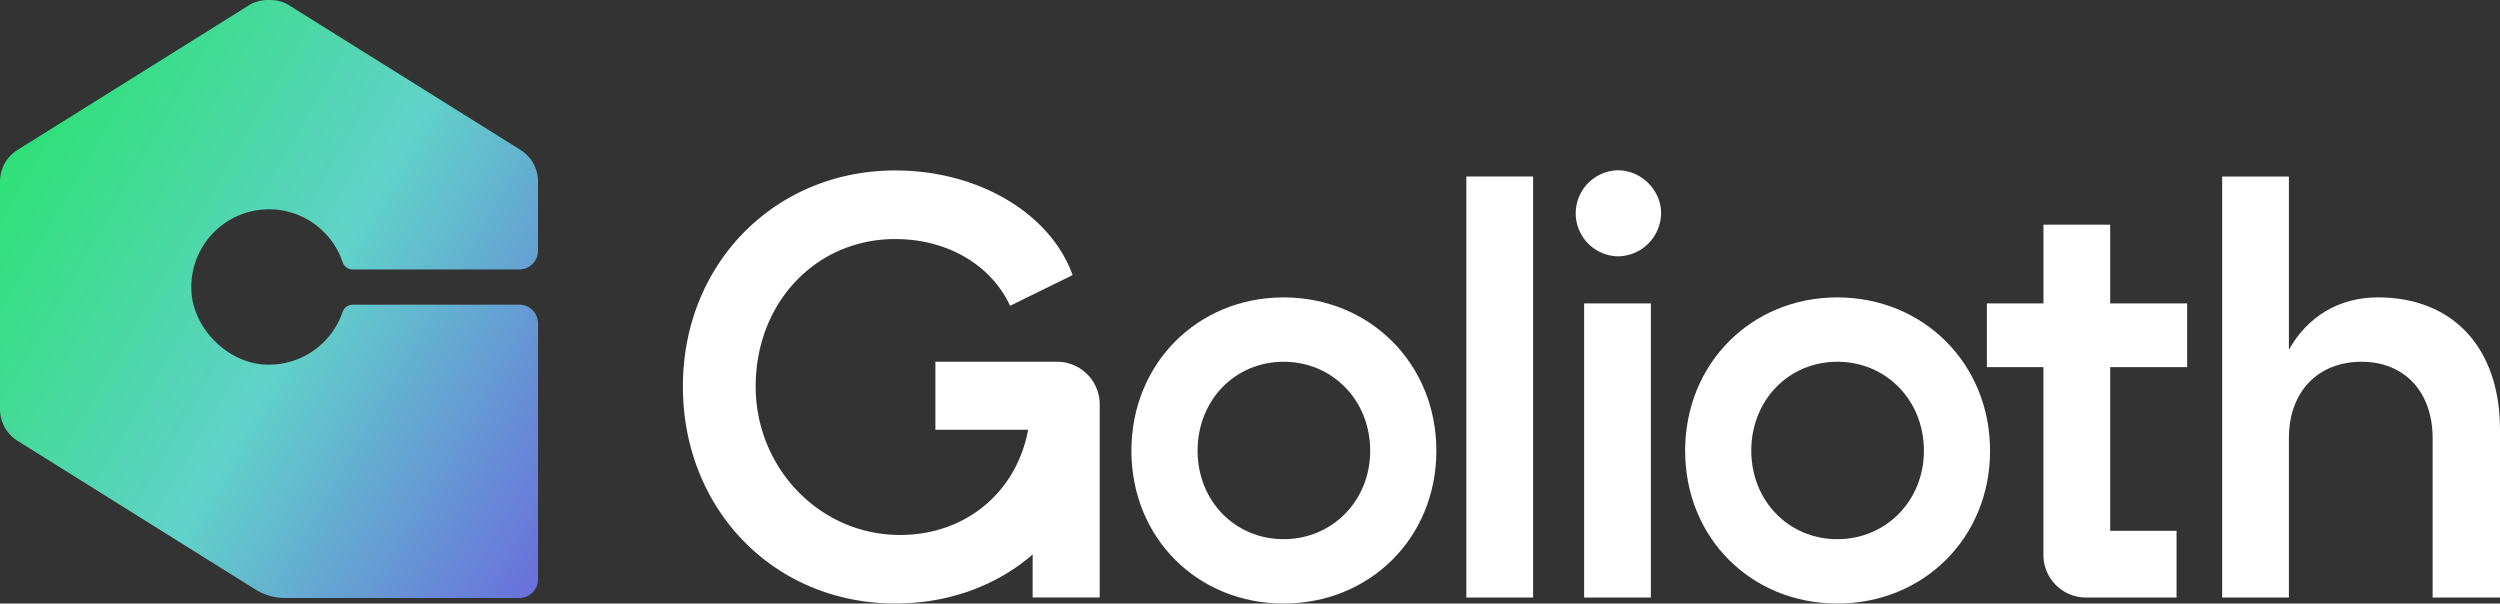
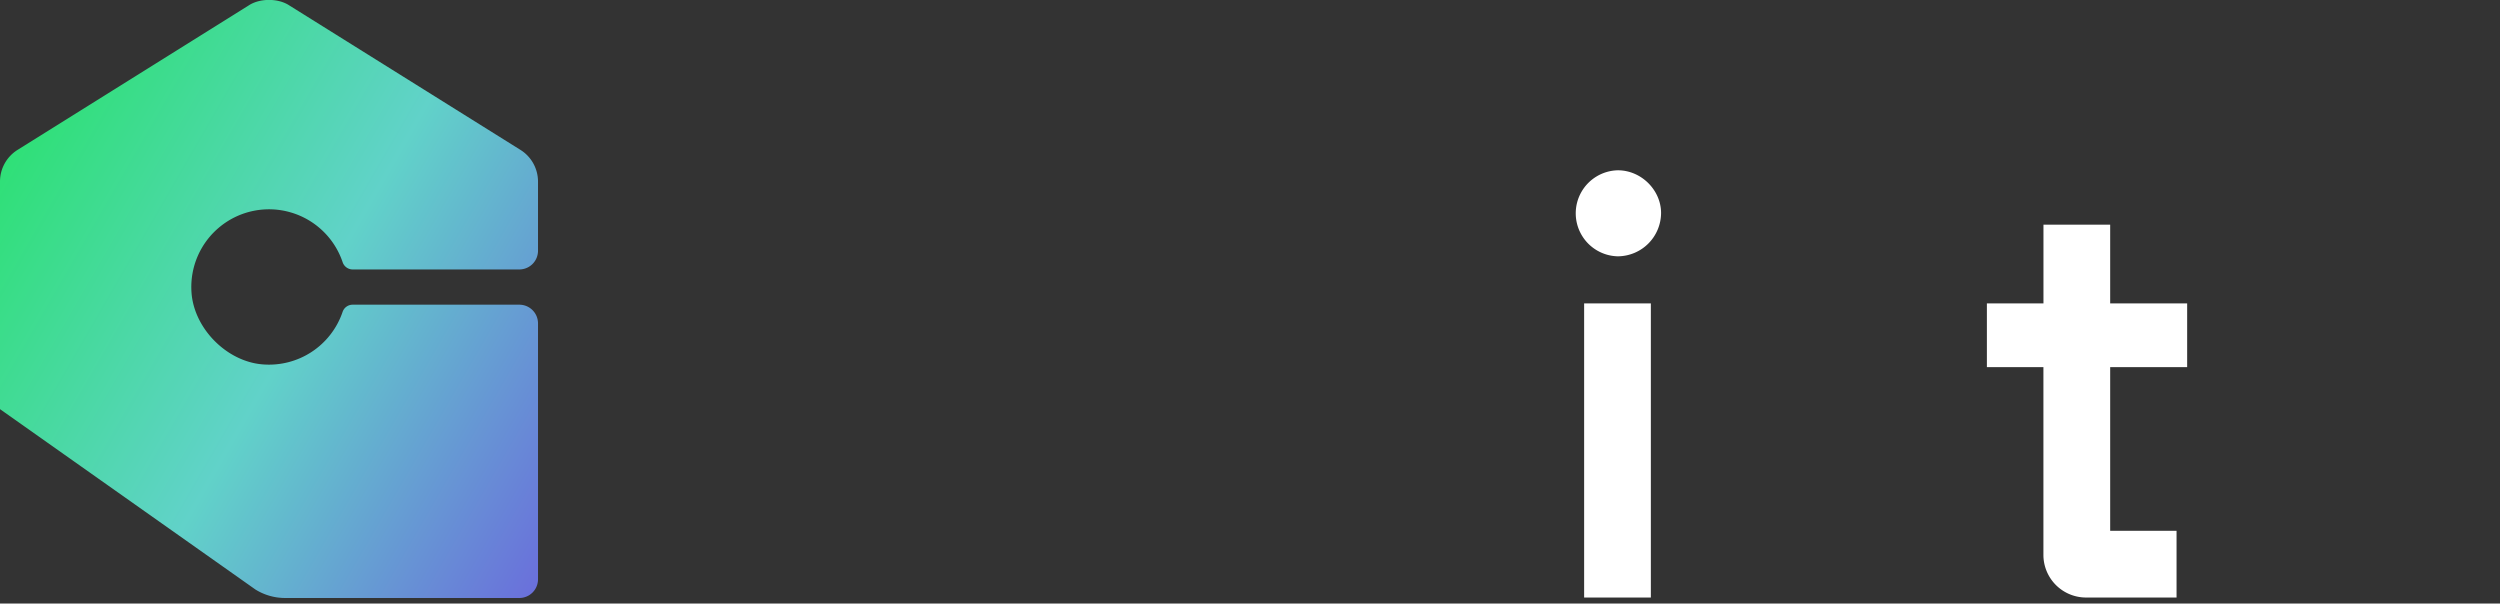
<svg xmlns="http://www.w3.org/2000/svg" viewBox="0 0 1086.65 262.33" width="1086.65" height="262.33">
  <rect x="0" y="0" width="1086.65" height="262.33" fill="#333333" stroke="none" />
  <defs>
    <style>.cls-1{fill:#fff;}.cls-2{fill:url(#linear-gradient);}</style>
    <linearGradient id="linear-gradient" x1="5.9" y1="64.35" x2="258.98" y2="210.46" gradientUnits="userSpaceOnUse">
      <stop offset="0" stop-color="#2fe077" />
      <stop offset="0.5" stop-color="#61d2c9" />
      <stop offset="1" stop-color="#6a70db" />
    </linearGradient>
  </defs>
  <g id="Layer_2" data-name="Layer 2">
    <g id="Layer_1-2" data-name="Layer 1">
-       <path class="cls-1" d="M624.33,195.93c0,37.91-29,66.4-66.4,66.4s-66.15-28.49-66.15-66.4,28.76-66.66,66.15-66.66S624.33,158,624.33,195.93Zm-103.79,0c0,21.7,16.21,38.43,37.39,38.43s37.64-16.73,37.64-38.43c0-22-16.47-38.69-37.64-38.69S520.54,174,520.54,195.93Z" />
-       <rect class="cls-1" x="637.36" y="76.72" width="29.02" height="183" />
      <path class="cls-1" d="M722,92.58a18.92,18.92,0,0,1-18.82,18.83,18.7,18.7,0,0,1,0-37.39C713.4,74,722,82.65,722,92.58Zm-4.44,39.3V259.72h-29V131.88Z" />
-       <path class="cls-1" d="M865,195.93c0,37.91-29,66.4-66.4,66.4s-66.14-28.49-66.14-66.4,28.76-66.66,66.14-66.66S865,158,865,195.93Zm-103.78,0c0,21.7,16.21,38.43,37.38,38.43s37.65-16.73,37.65-38.43c0-22-16.47-38.69-37.65-38.69S761.2,174,761.2,195.93Z" />
      <path class="cls-1" d="M950.67,159.59V131.88H917.21V97.64h-29v34.24H863.62v27.71h24.57v81.59a18.54,18.54,0,0,0,18.54,18.54h39.33v-29H917.21V159.59Z" />
-       <path class="cls-1" d="M1086.65,186.78v72.94h-29.28V190.44c0-20.13-12.29-33.2-30.85-33.2-19.08,0-31.63,13.07-31.63,33.2v69.28h-29v-183h29V152c8.1-14.38,21.7-22.74,38.69-22.74C1066.26,129.27,1086.65,151.23,1086.65,186.78Z" />
-       <path class="cls-1" d="M448.86,157.24H406.58v29.54h40.31c-4.92,26.71-26.57,45.45-55,45.75-35.28.37-63.26-28.9-63.43-64.19-.18-36.53,26-64.43,60.65-64.43,23,0,41.83,11.5,49.93,29l27.19-13.33c-9.68-26.93-41.05-45.49-77.12-45.49-52.29,0-92.28,40.52-92.28,93.85,0,53.59,39.73,94.37,92.28,94.37,23.37,0,44.16-7.81,59.74-21.3v18.69H478V175.78a18.54,18.54,0,0,0-18.54-18.54Z" />
-       <path class="cls-2" d="M233.85,109V78.92a16.23,16.23,0,0,0-7.63-13.77L125.53,2.22c-4.73-3-12.48-3-17.21,0L7.63,65.15A16.23,16.23,0,0,0,0,78.92v98.92a16.22,16.22,0,0,0,7.63,13.77L111,256.22a24.36,24.36,0,0,0,12.91,3.7H225.73a8.11,8.11,0,0,0,8.12-8.12V140.56a8.11,8.11,0,0,0-8.12-8.12H153.29a4.6,4.6,0,0,0-4.37,3.11,33.78,33.78,0,0,1-34.83,22.83c-15.6-1.27-29.78-15.64-30.85-31.25A33.77,33.77,0,0,1,148.94,114a4.61,4.61,0,0,0,4.38,3.12h72.41A8.12,8.12,0,0,0,233.85,109Z" />
+       <path class="cls-2" d="M233.85,109V78.92a16.23,16.23,0,0,0-7.63-13.77L125.53,2.22c-4.73-3-12.48-3-17.21,0L7.63,65.15A16.23,16.23,0,0,0,0,78.92v98.92L111,256.22a24.36,24.36,0,0,0,12.91,3.7H225.73a8.11,8.11,0,0,0,8.12-8.12V140.56a8.11,8.11,0,0,0-8.12-8.12H153.29a4.6,4.6,0,0,0-4.37,3.11,33.78,33.78,0,0,1-34.83,22.83c-15.6-1.27-29.78-15.64-30.85-31.25A33.77,33.77,0,0,1,148.94,114a4.61,4.61,0,0,0,4.38,3.12h72.41A8.12,8.12,0,0,0,233.85,109Z" />
    </g>
  </g>
</svg>